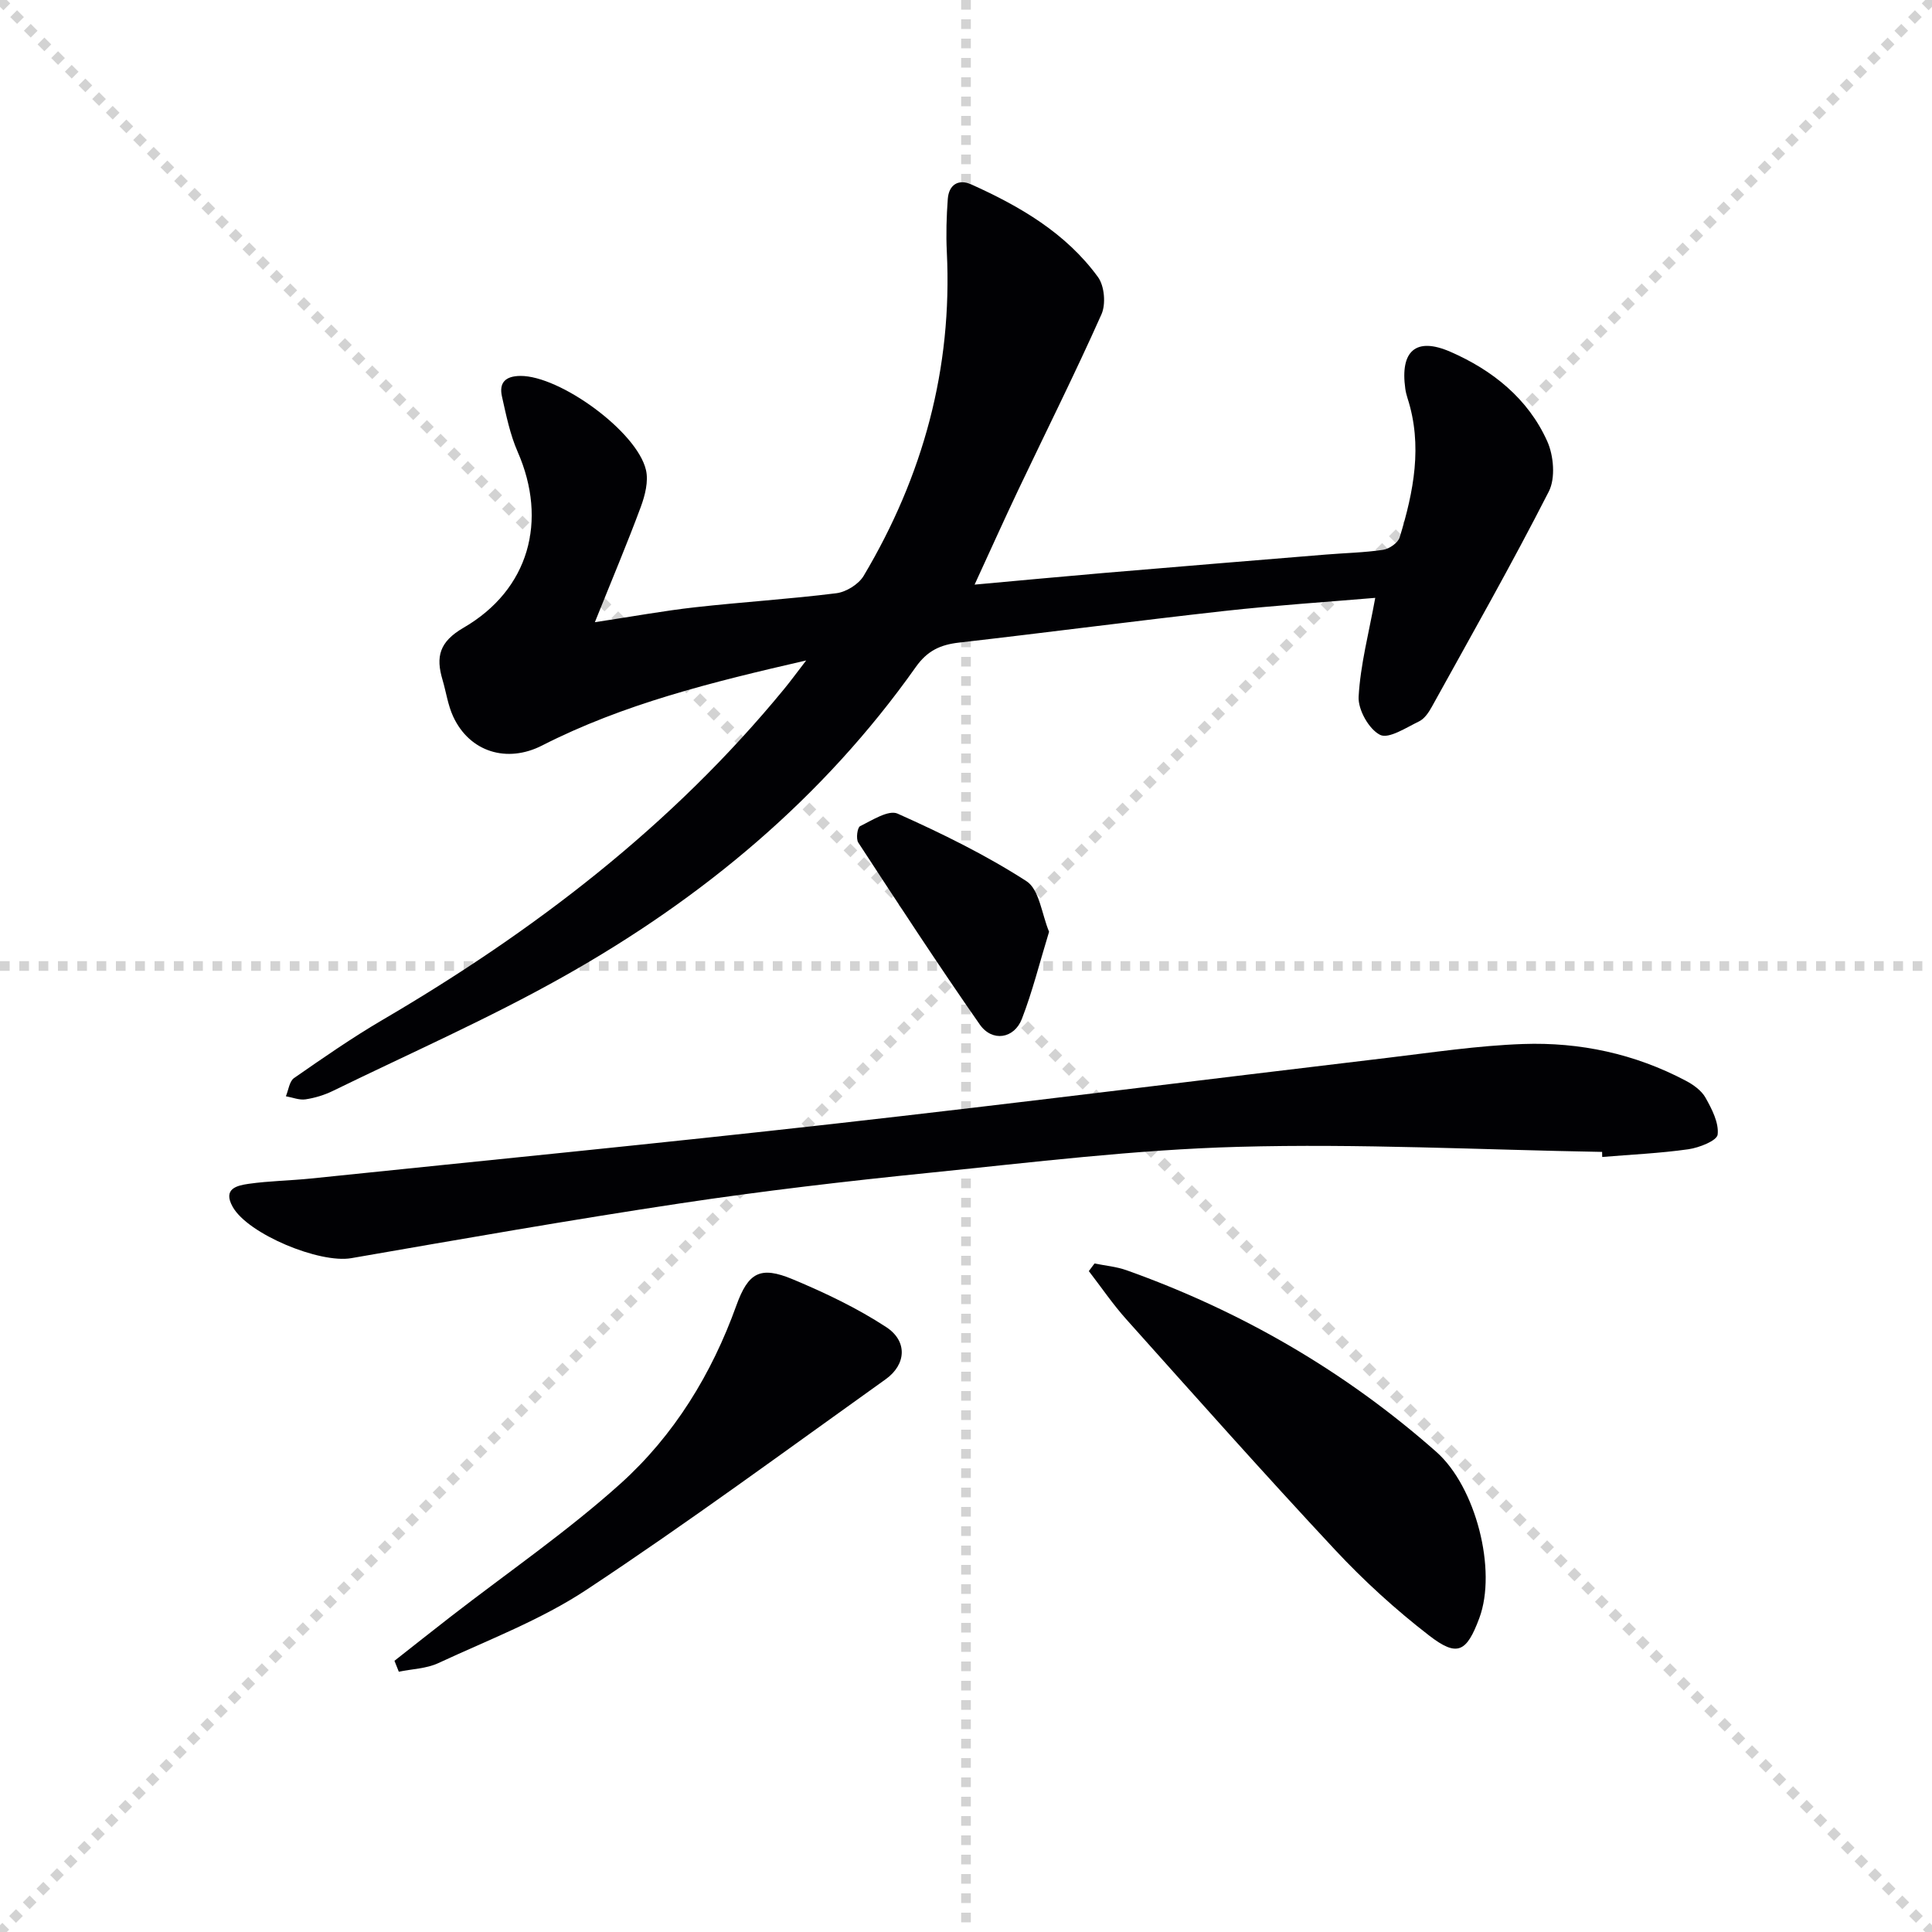
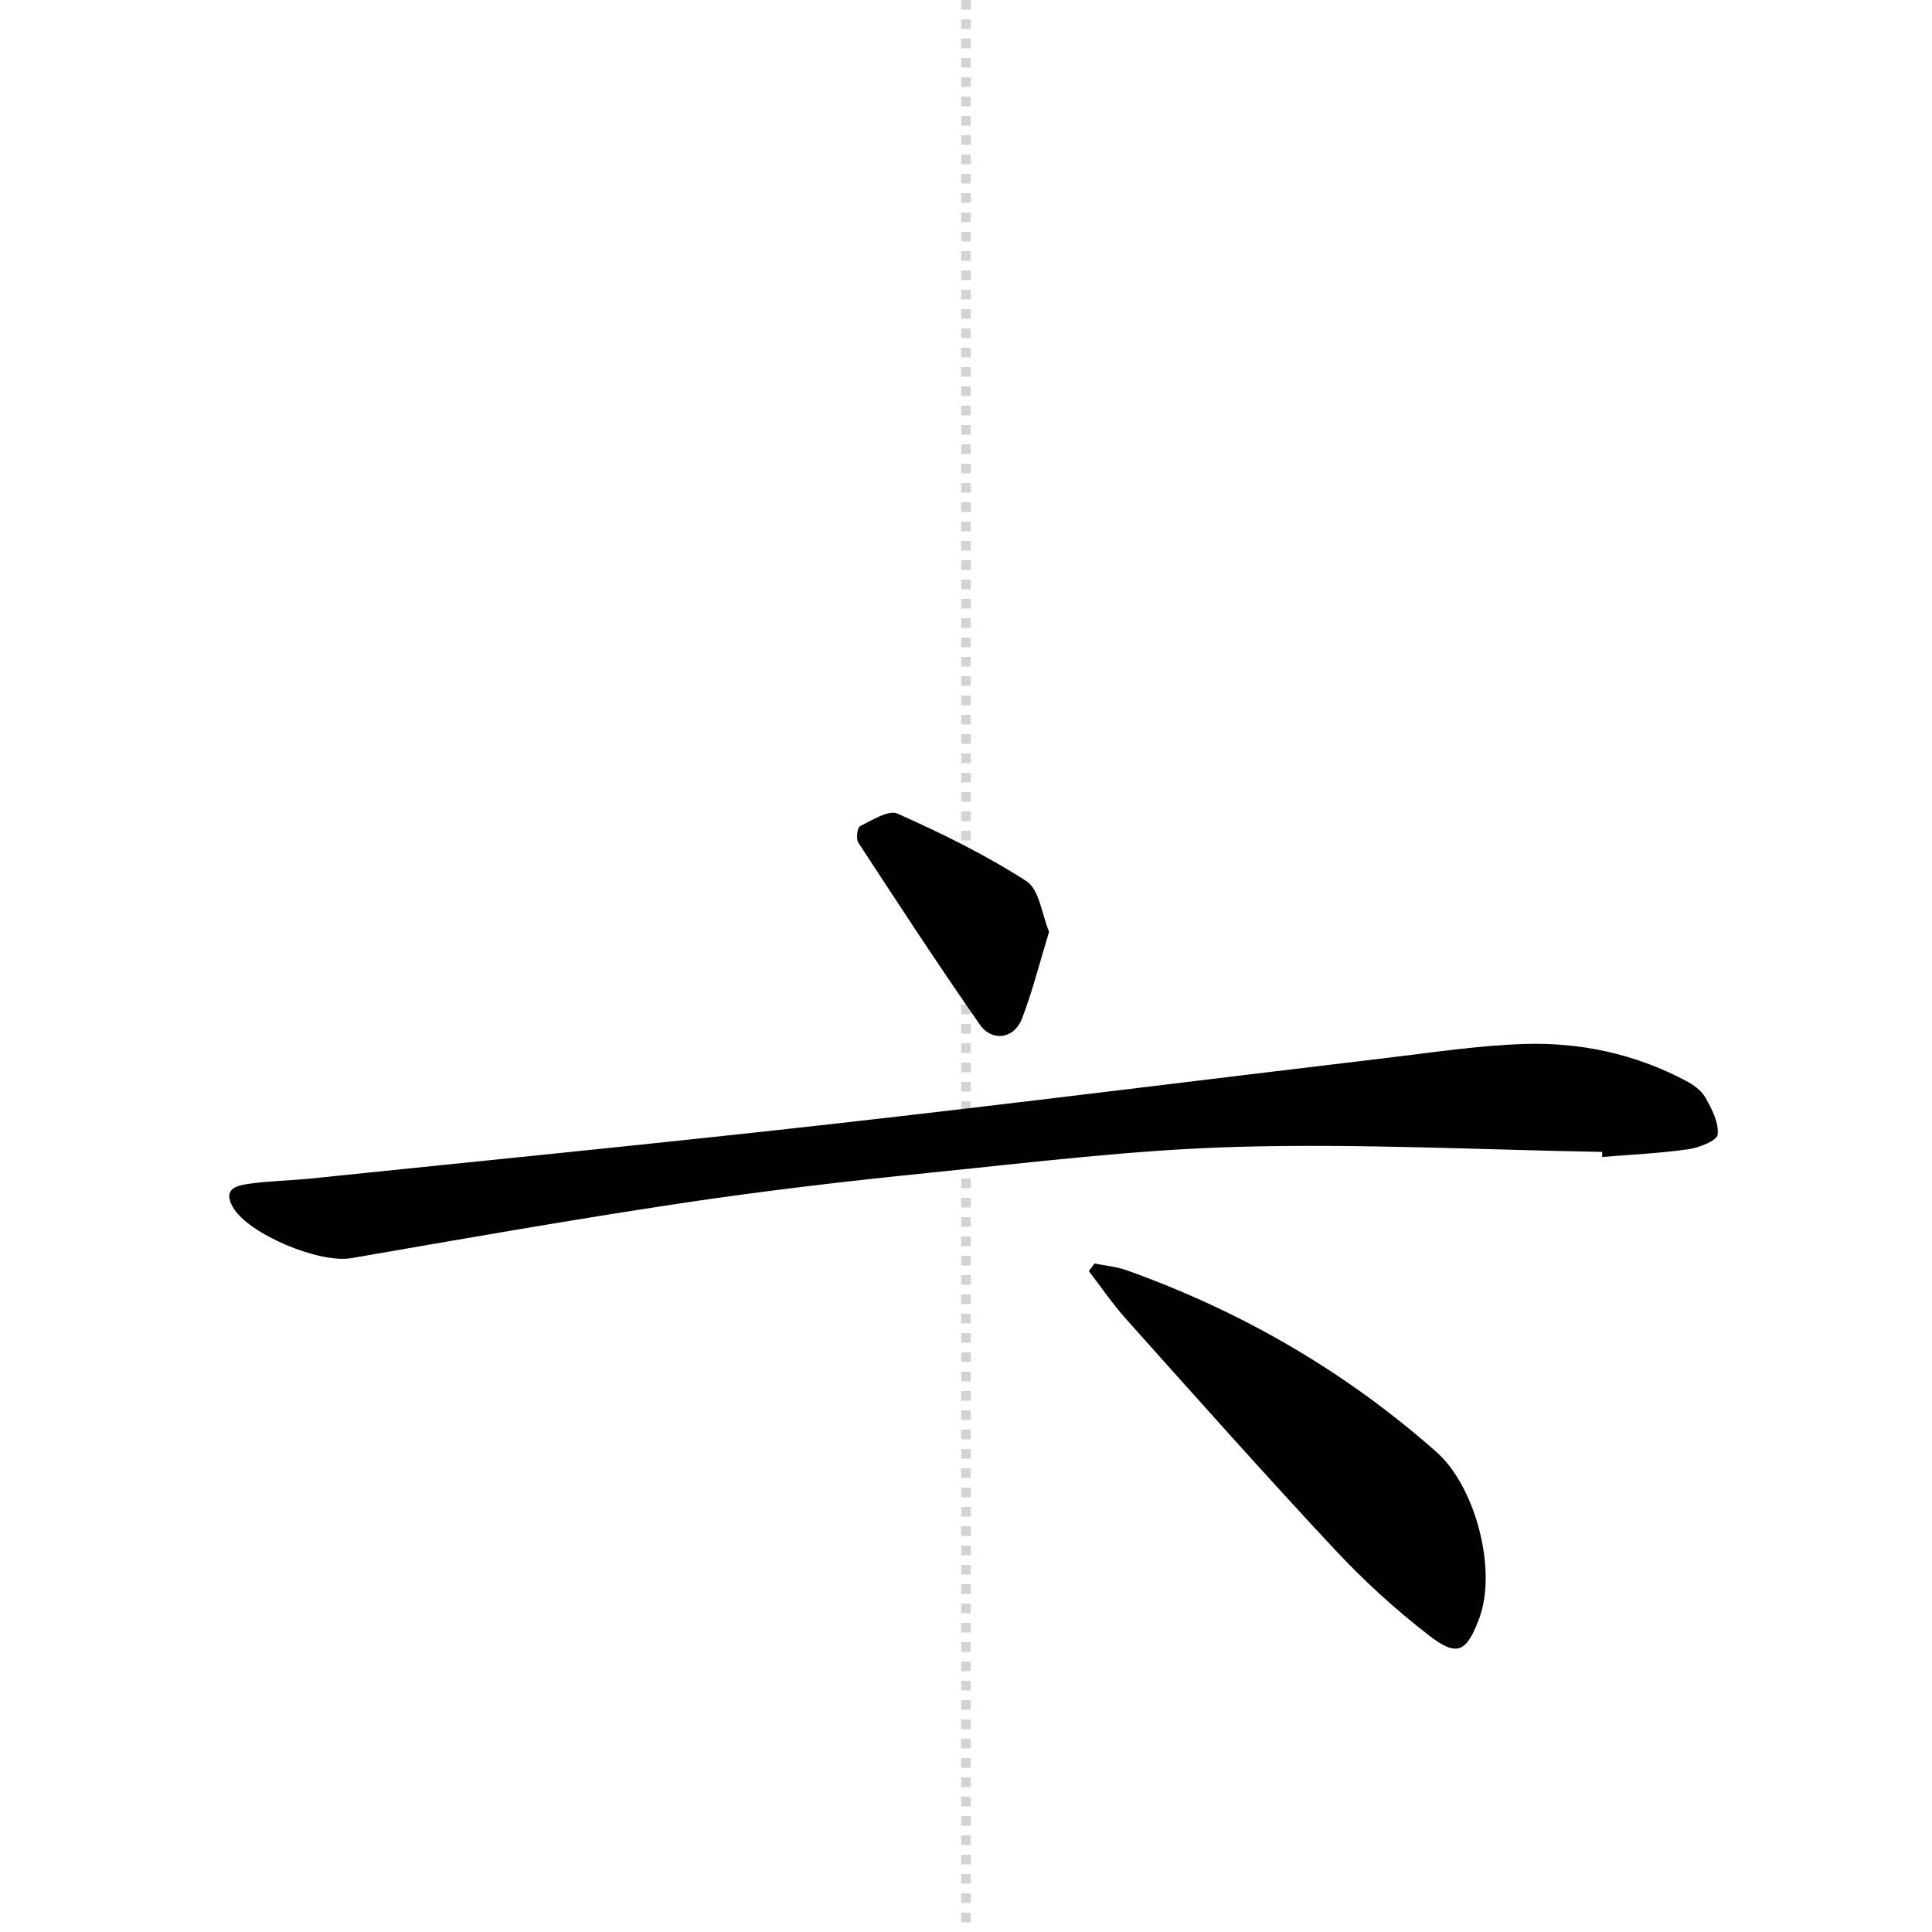
<svg xmlns="http://www.w3.org/2000/svg" enable-background="new 0 0 400 400" viewBox="0 0 400 400">
  <g stroke="lightgray" stroke-dasharray="1,1" stroke-width="1" transform="scale(2, 2)">
-     <line x1="0" y1="0" x2="200" y2="200" />
-     <line x1="200" y1="0" x2="0" y2="200" />
    <line x1="100" y1="0" x2="100" y2="200" />
-     <line x1="0" y1="100" x2="200" y2="100" />
  </g>
  <g fill="#010104">
-     <path d="m284.73 123.78c-10.1.86-20.71 1.55-31.27 2.72-18.31 2.04-36.59 4.45-54.89 6.54-3.86.44-6.56 1.66-8.97 5.07-19.19 27.13-44.18 47.9-72.91 64.06-15.47 8.71-31.8 15.89-47.77 23.69-1.76.86-3.73 1.46-5.67 1.75-1.29.19-2.7-.4-4.06-.64.54-1.29.72-3.1 1.69-3.77 5.99-4.16 12-8.34 18.28-12.02 31.4-18.38 59.94-40.21 83.16-68.5 1.32-1.6 2.54-3.28 4.59-5.94-19.65 4.51-37.84 9.02-54.7 17.62-7.22 3.68-14.96 1.37-18.38-6-1.1-2.37-1.46-5.07-2.21-7.61-1.42-4.77-.68-7.87 4.36-10.79 13.57-7.88 17.45-22.14 11.2-36.41-1.58-3.6-2.38-7.57-3.25-11.44-.65-2.87.69-4.25 3.8-4.28 8.16-.07 24.15 11.49 26.01 19.48.55 2.34-.19 5.24-1.06 7.61-2.81 7.58-5.96 15.03-9.52 23.9 7.89-1.19 14.3-2.37 20.75-3.09 9.74-1.09 19.54-1.69 29.26-2.91 2.04-.26 4.61-1.86 5.65-3.61 12.28-20.64 18.39-42.91 17.21-67.05-.18-3.65-.07-7.33.2-10.98.22-2.94 2.21-4.19 4.86-3 10.09 4.54 19.6 10.07 26.24 19.19 1.34 1.84 1.66 5.61.71 7.72-5.47 12.27-11.49 24.29-17.26 36.43-2.96 6.24-5.79 12.55-9 19.52 9.16-.83 17.82-1.65 26.49-2.39 15.4-1.31 30.8-2.57 46.19-3.83 3.97-.33 7.98-.4 11.92-.99 1.27-.19 3.06-1.45 3.41-2.58 2.89-9.46 4.79-19.03 1.61-28.85-.2-.63-.36-1.28-.45-1.93-1.09-7.78 2.17-10.76 9.33-7.64 8.7 3.79 16.09 9.68 20.06 18.53 1.34 2.98 1.73 7.64.33 10.39-7.69 15.08-16.06 29.81-24.25 44.63-.63 1.14-1.51 2.44-2.61 2.97-2.66 1.28-6.3 3.7-8.09 2.79-2.31-1.17-4.58-5.22-4.43-7.89.36-6.63 2.12-13.2 3.44-20.47z" />
    <path d="m331.7 238.49c-25.11-.44-50.24-1.74-75.31-1.05-21.38.58-42.72 3.22-64.04 5.38-17.18 1.74-34.34 3.74-51.41 6.31-22.79 3.43-45.5 7.42-68.21 11.36-6.55 1.14-21.38-4.97-24.55-10.62-2.11-3.77.88-4.42 3.28-4.77 4.27-.61 8.61-.66 12.91-1.1 36.01-3.73 72.05-7.26 108.02-11.3 38.27-4.3 76.49-9.13 114.73-13.67 9.4-1.12 18.8-2.55 28.23-2.88 11.75-.41 23.13 2.03 33.65 7.59 1.58.83 3.28 2.04 4.11 3.53 1.32 2.35 2.79 5.19 2.51 7.63-.14 1.27-3.82 2.72-6.05 3.04-5.91.84-11.89 1.1-17.85 1.6-.01-.35-.02-.7-.02-1.05z" />
    <path d="m226.61 261.59c2.21.45 4.52.65 6.63 1.4 23.75 8.47 45.22 20.89 64.14 37.61 8.17 7.22 12.6 24.48 8.89 34.43-2.63 7.04-4.54 8.1-10.37 3.6-6.94-5.36-13.52-11.35-19.5-17.76-14.64-15.68-28.89-31.72-43.2-47.71-2.81-3.14-5.19-6.65-7.77-9.99.39-.53.79-1.06 1.18-1.58z" />
-     <path d="m81.67 343.85c3.86-3.04 7.71-6.09 11.59-9.1 11.79-9.15 24.16-17.64 35.22-27.59 11.08-9.98 18.87-22.68 23.97-36.86 2.47-6.85 4.94-8.25 11.67-5.44 6.68 2.79 13.32 5.95 19.36 9.9 4.48 2.93 4.13 7.76-.1 10.79-20.54 14.67-40.88 29.66-61.93 43.58-9.45 6.25-20.34 10.38-30.7 15.2-2.47 1.15-5.44 1.21-8.18 1.78-.3-.75-.6-1.5-.9-2.26z" />
    <path d="m217.2 192.91c-1.97 6.43-3.44 12.38-5.63 18.04-1.6 4.13-6.16 4.83-8.72 1.16-8.64-12.38-16.89-25.03-25.15-37.66-.51-.78-.2-3.11.37-3.4 2.49-1.22 5.89-3.43 7.76-2.6 9.17 4.1 18.27 8.56 26.69 13.99 2.67 1.73 3.16 6.83 4.68 10.47z" />
  </g>
</svg>